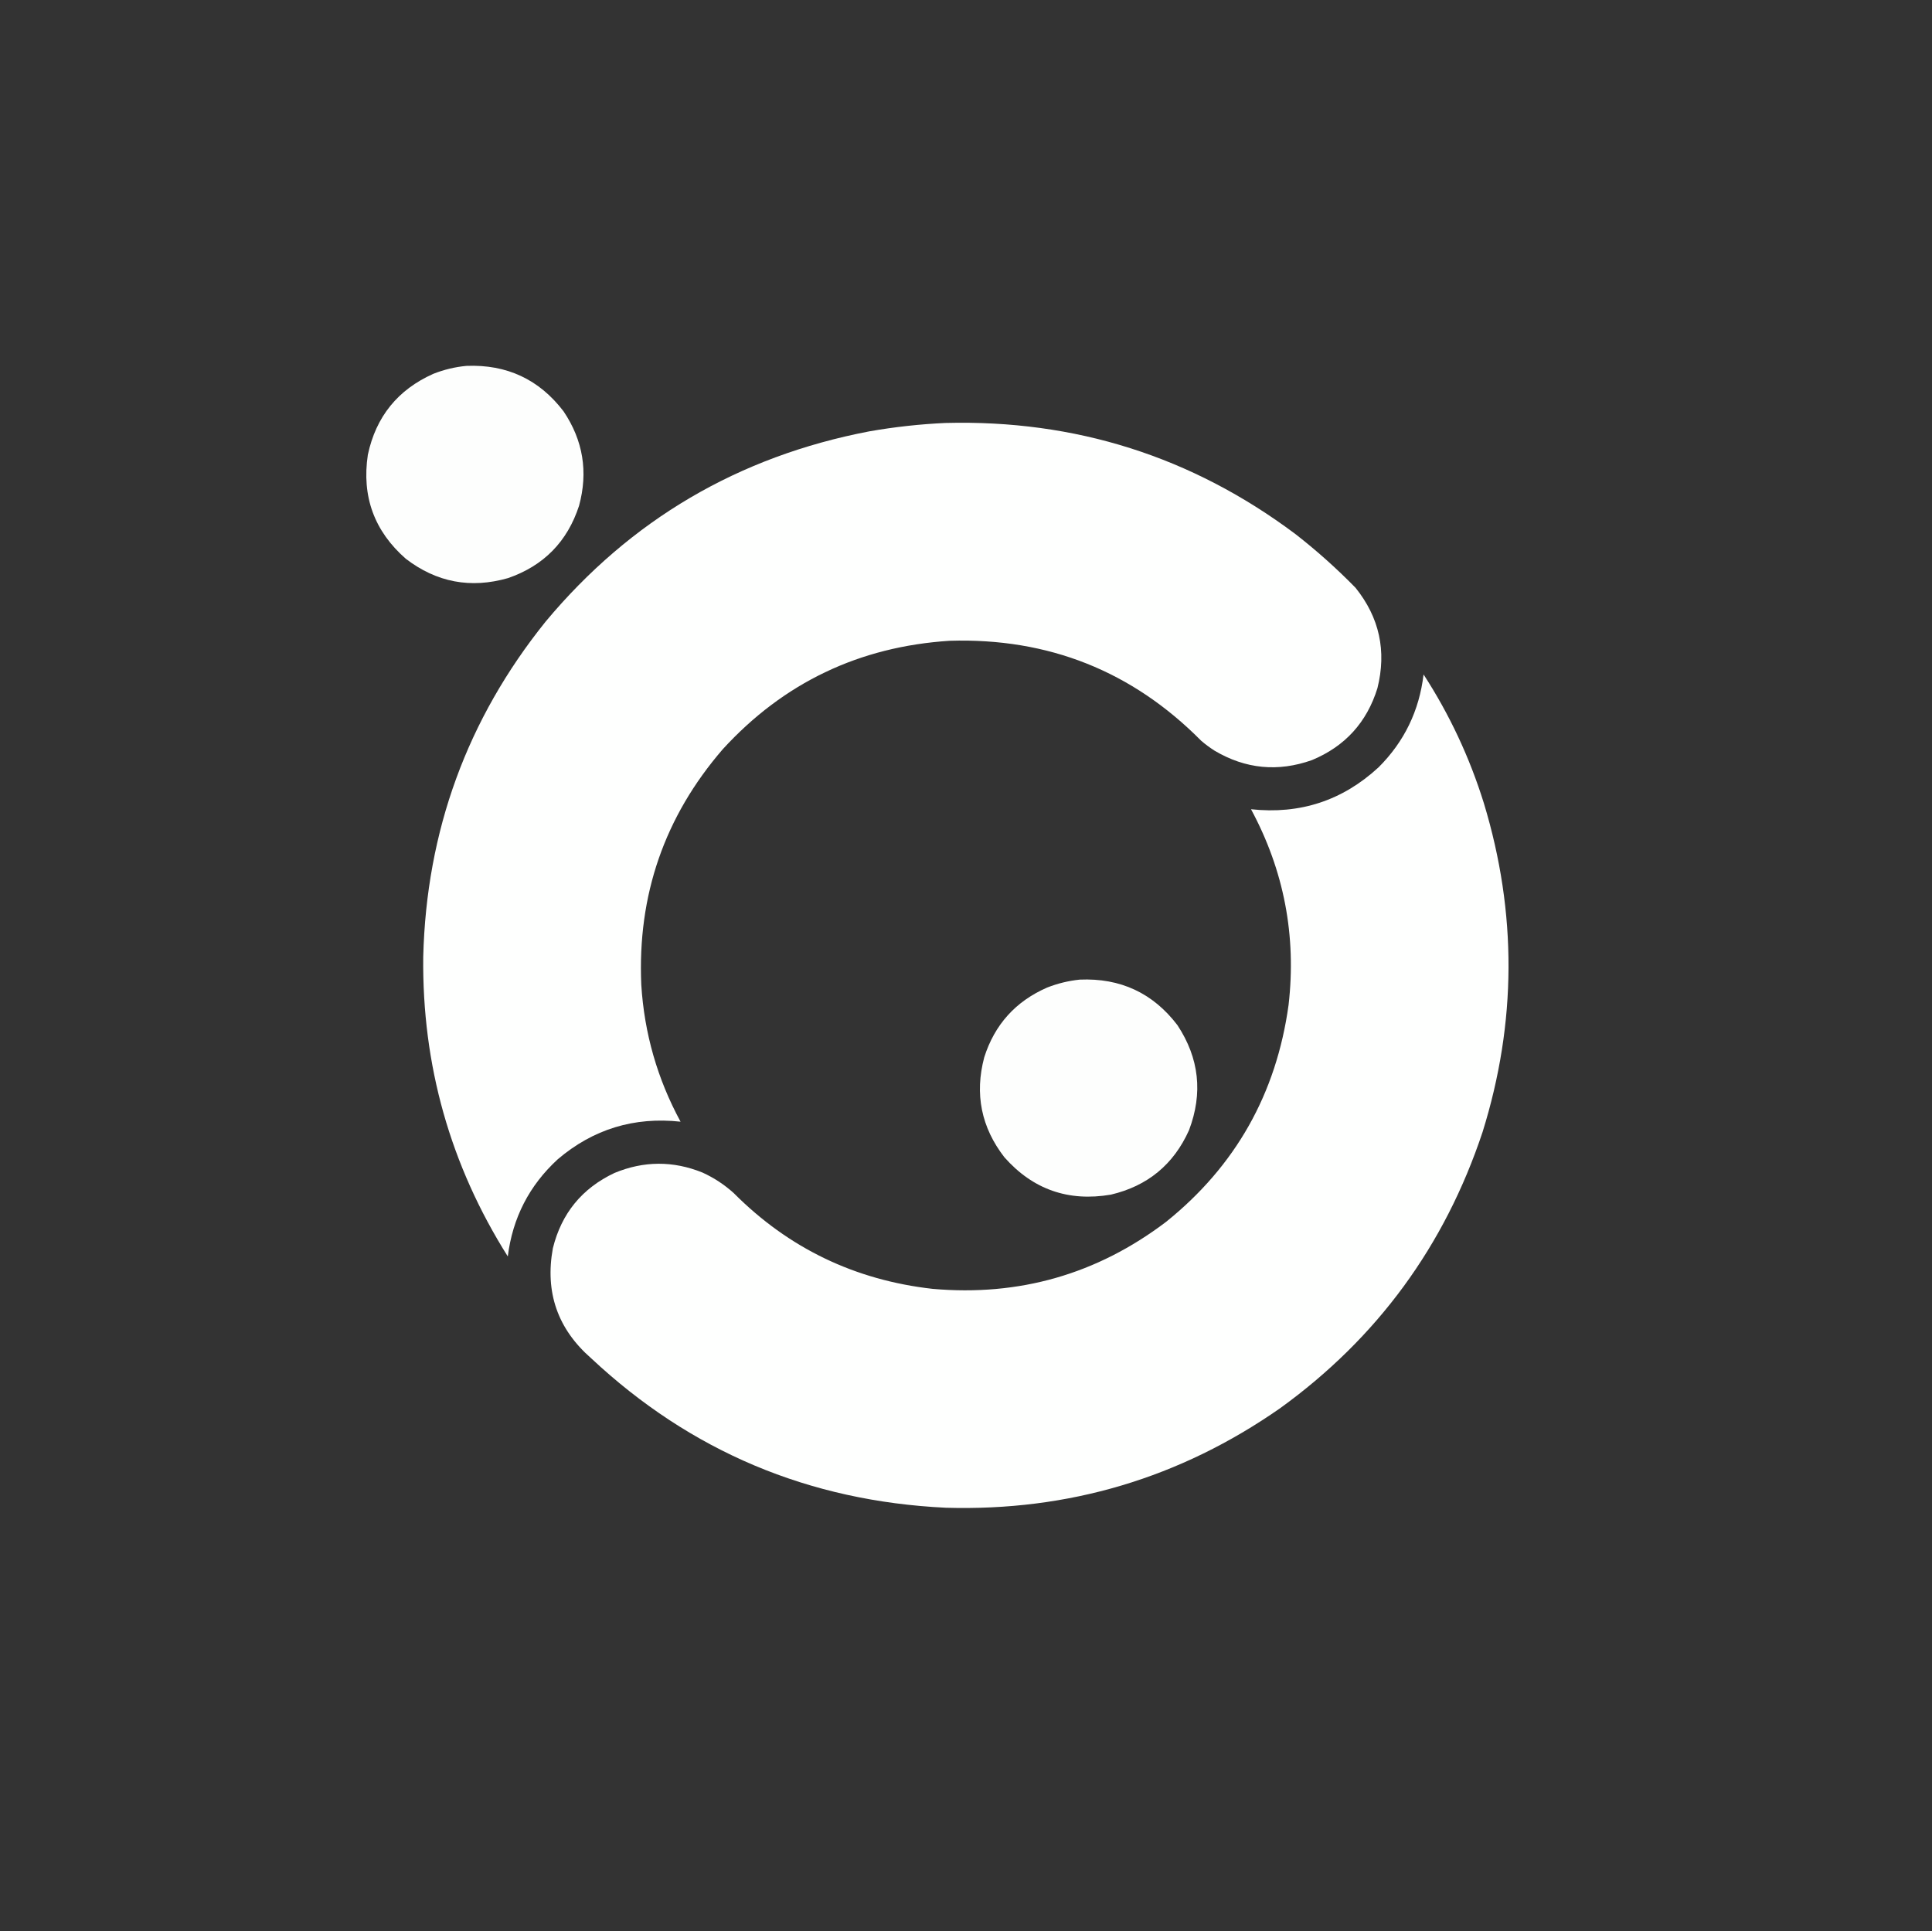
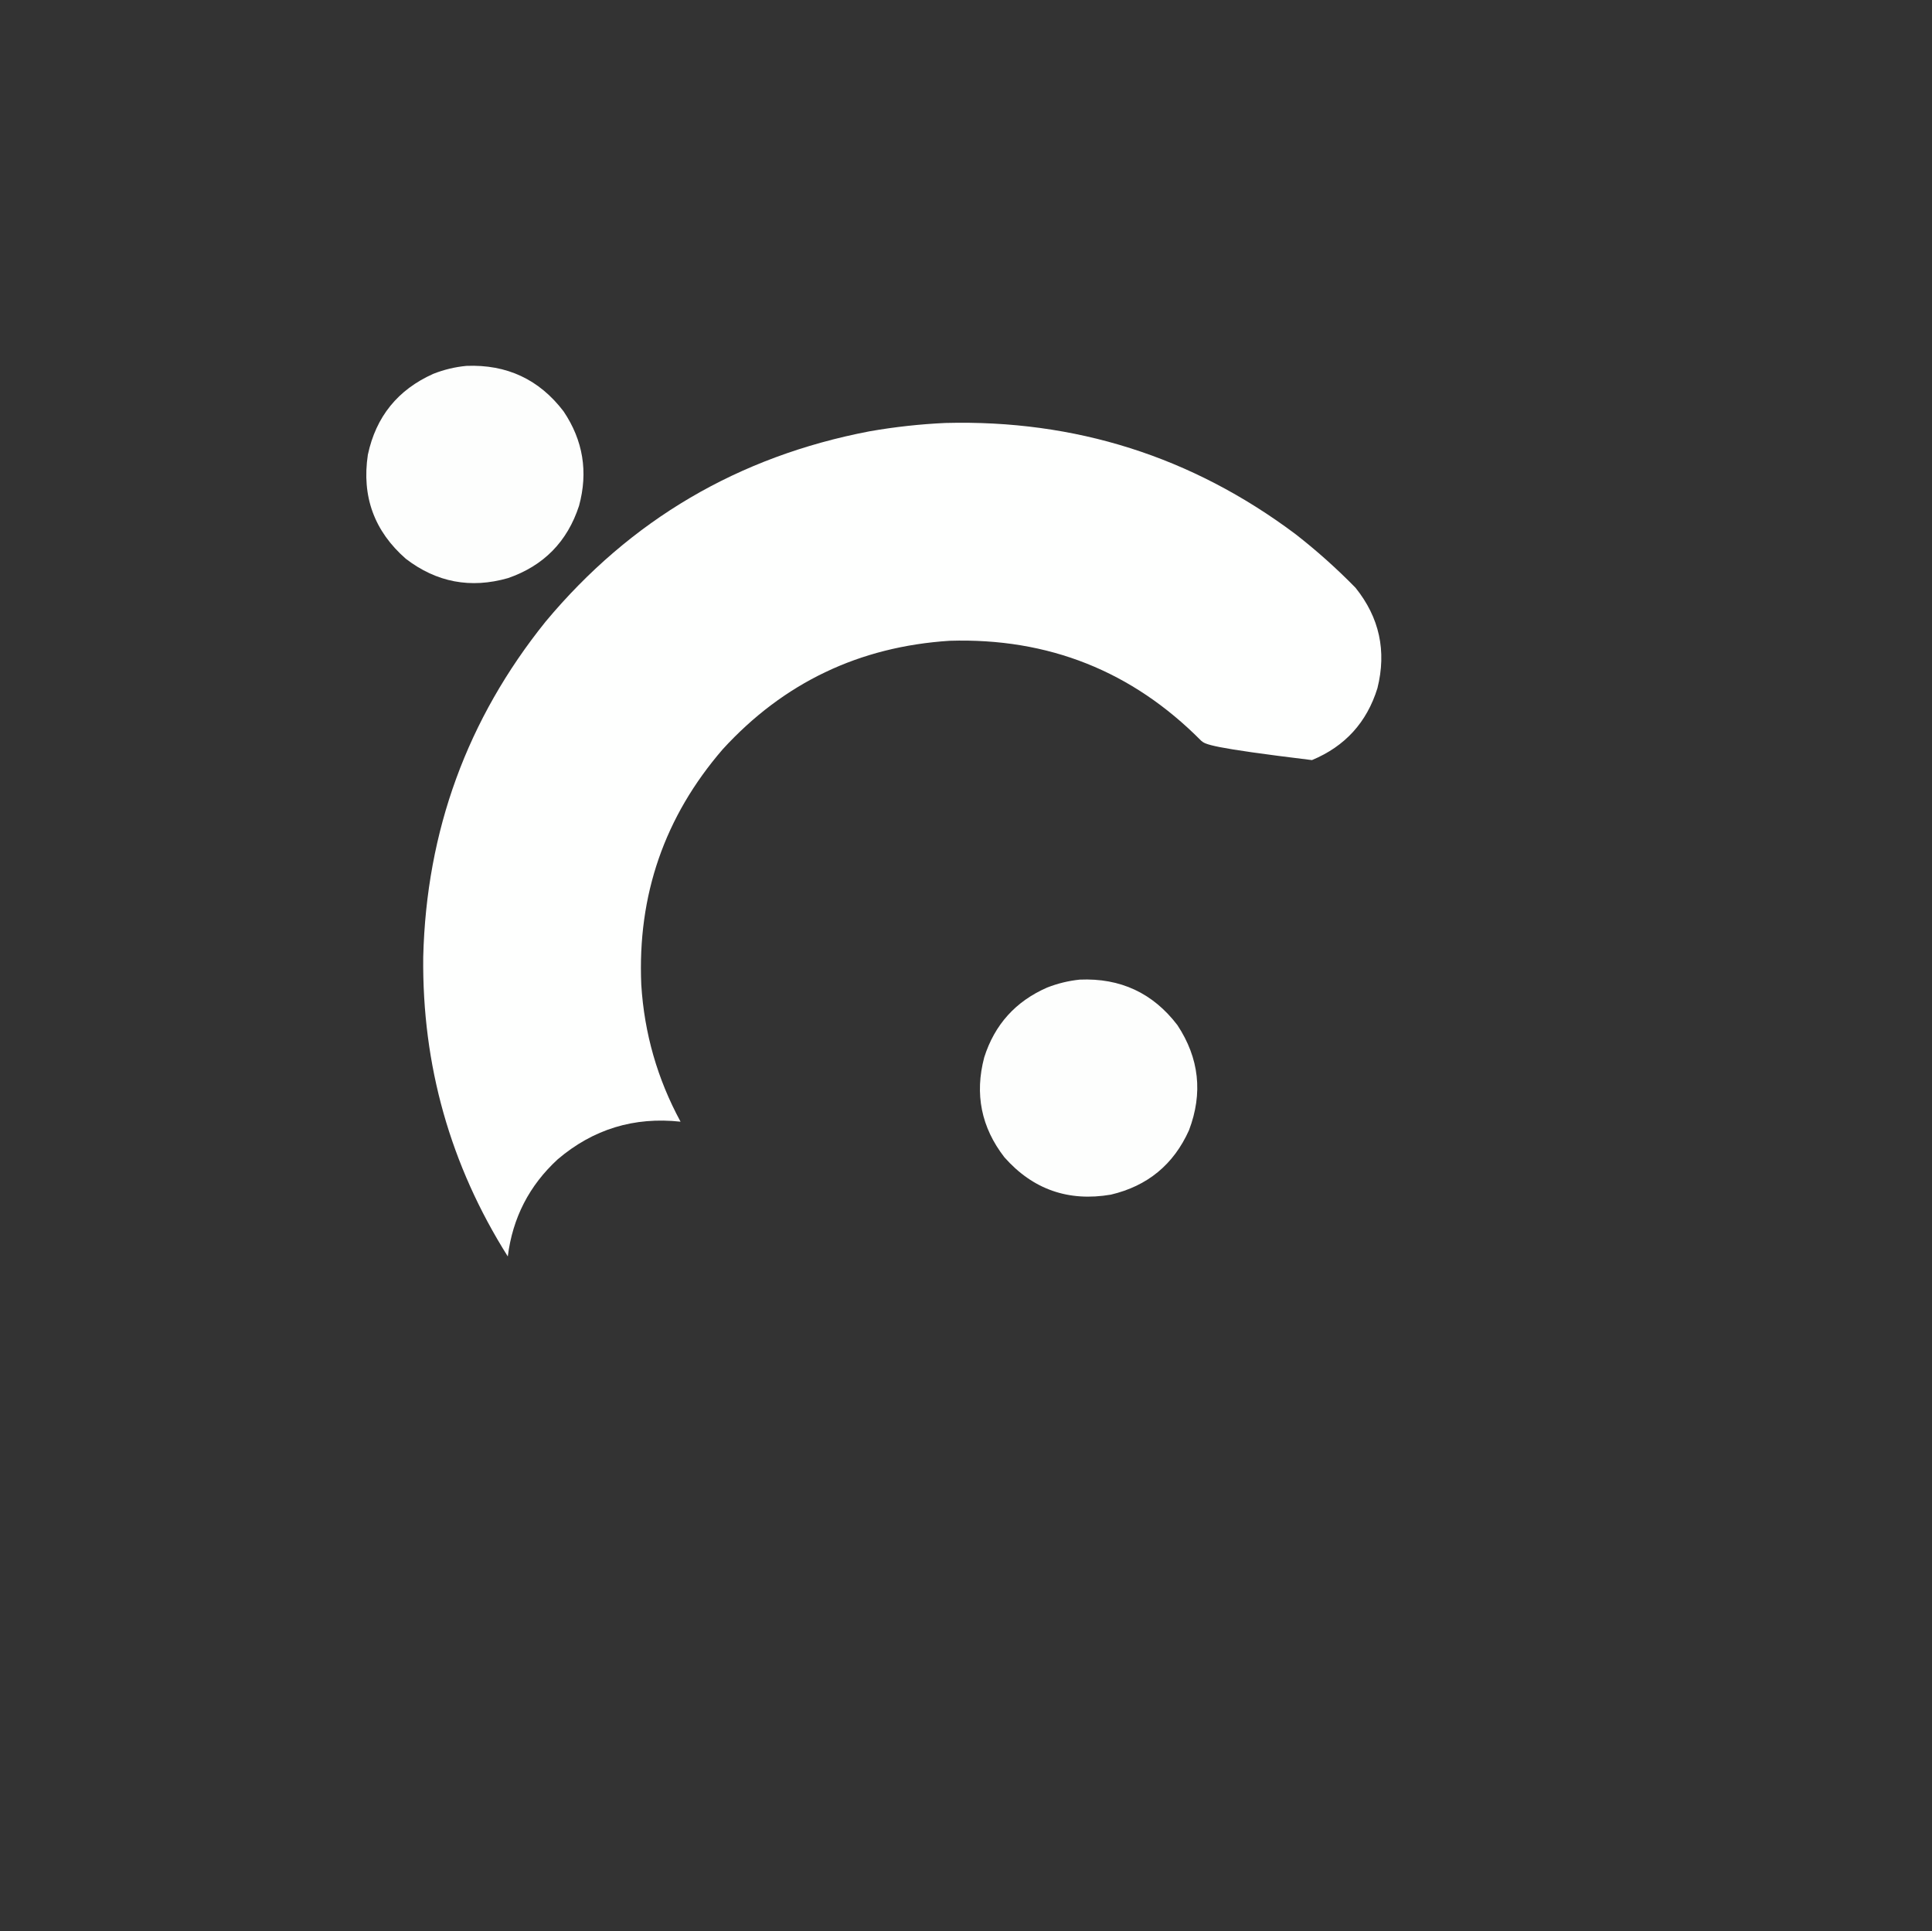
<svg xmlns="http://www.w3.org/2000/svg" version="1.1" width="4501px" height="4500px" style="shape-rendering:geometricPrecision; text-rendering:geometricPrecision; image-rendering:optimizeQuality; fill-rule:evenodd; clip-rule:evenodd">
  <rect width="100%" height="100%" fill="#333333" stroke="none" />
  <g>
    <path style="opacity:0.996" fill="#fefffe" d="M 1086.5,852.5 C 1180.75,848.717 1256.25,884.05 1313,958.5C 1358.51,1026.22 1370.51,1099.55 1349,1178.5C 1321.73,1262.1 1266.56,1318.27 1183.5,1347C 1096.4,1371.91 1017.07,1356.91 945.5,1302C 871.904,1237.57 842.404,1156.73 857,1059.5C 875.925,970.799 926.758,907.966 1009.5,871C 1034.43,861.182 1060.1,855.016 1086.5,852.5 Z" />
  </g>
  <g>
-     <path style="opacity:0.998" fill="#fefffe" d="M 2202.5,985.5 C 2504.93,977.601 2776.6,1063.77 3017.5,1244C 3067.06,1282.55 3113.9,1324.39 3158,1369.5C 3213.67,1438.83 3230.67,1516.83 3209,1603.5C 3184.31,1683.19 3133.47,1739.02 3056.5,1771C 2977.34,1799.12 2901.68,1791.78 2829.5,1749C 2818.63,1742.06 2808.3,1734.4 2798.5,1726C 2637.64,1563.64 2442.31,1485.97 2212.5,1493C 2001.86,1506.58 1825.69,1590.74 1684,1745.5C 1548.16,1902.66 1484.83,2085.66 1494,2294.5C 1501.03,2407.64 1531.53,2513.98 1585.5,2613.5C 1477.29,2601.75 1381.96,2630.91 1299.5,2701C 1233.05,2762.05 1194.22,2837.55 1183,2927.5C 1048.93,2714.6 983.261,2481.93 986,2229.5C 993.311,1936.11 1088.31,1675.78 1271,1448.5C 1468.8,1211.28 1720.3,1063.45 2025.5,1005C 2084.24,994.714 2143.24,988.214 2202.5,985.5 Z" />
+     <path style="opacity:0.998" fill="#fefffe" d="M 2202.5,985.5 C 2504.93,977.601 2776.6,1063.77 3017.5,1244C 3067.06,1282.55 3113.9,1324.39 3158,1369.5C 3213.67,1438.83 3230.67,1516.83 3209,1603.5C 3184.31,1683.19 3133.47,1739.02 3056.5,1771C 2818.63,1742.06 2808.3,1734.4 2798.5,1726C 2637.64,1563.64 2442.31,1485.97 2212.5,1493C 2001.86,1506.58 1825.69,1590.74 1684,1745.5C 1548.16,1902.66 1484.83,2085.66 1494,2294.5C 1501.03,2407.64 1531.53,2513.98 1585.5,2613.5C 1477.29,2601.75 1381.96,2630.91 1299.5,2701C 1233.05,2762.05 1194.22,2837.55 1183,2927.5C 1048.93,2714.6 983.261,2481.93 986,2229.5C 993.311,1936.11 1088.31,1675.78 1271,1448.5C 1468.8,1211.28 1720.3,1063.45 2025.5,1005C 2084.24,994.714 2143.24,988.214 2202.5,985.5 Z" />
  </g>
  <g>
-     <path style="opacity:0.998" fill="#fefffe" d="M 3316.5,1571.5 C 3376.96,1664.77 3423.79,1764.77 3457,1871.5C 3534.55,2127.14 3533.55,2382.48 3454,2637.5C 3365.73,2903.01 3208.56,3117.51 2982.5,3281C 2749.04,3443.98 2489.37,3521.31 2203.5,3513C 1884.47,3497.74 1609.14,3381.74 1377.5,3165C 1299.14,3096.6 1269.31,3011.1 1288,2908.5C 1308.04,2827.25 1355.87,2768.75 1431.5,2733C 1499.7,2704.7 1568.04,2704.37 1636.5,2732C 1663.37,2744.26 1687.7,2760.26 1709.5,2780C 1837.15,2908.19 1991.48,2982.52 2172.5,3003C 2374.46,3020.86 2555.79,2968.86 2716.5,2847C 2878.28,2717.01 2973.45,2548.51 3002,2341.5C 3020.51,2180.24 2991.35,2028.24 2914.5,1885.5C 3028.6,1897.85 3127.6,1865.35 3211.5,1788C 3271.45,1728.25 3306.45,1656.09 3316.5,1571.5 Z" />
-   </g>
+     </g>
  <g>
    <path style="opacity:0.996" fill="#fefffe" d="M 2515.5,2282.5 C 2610.17,2278.43 2686.01,2313.76 2743,2388.5C 2793.82,2465.43 2802.82,2547.1 2770,2633.5C 2734.11,2713.38 2673.44,2763.38 2588,2783.5C 2488.94,2800.37 2406.27,2771.37 2340,2696.5C 2285.99,2626.8 2270.32,2549.13 2293,2463.5C 2317.26,2387.23 2366.1,2333.07 2439.5,2301C 2464.13,2291.34 2489.46,2285.18 2515.5,2282.5 Z" />
  </g>
</svg>